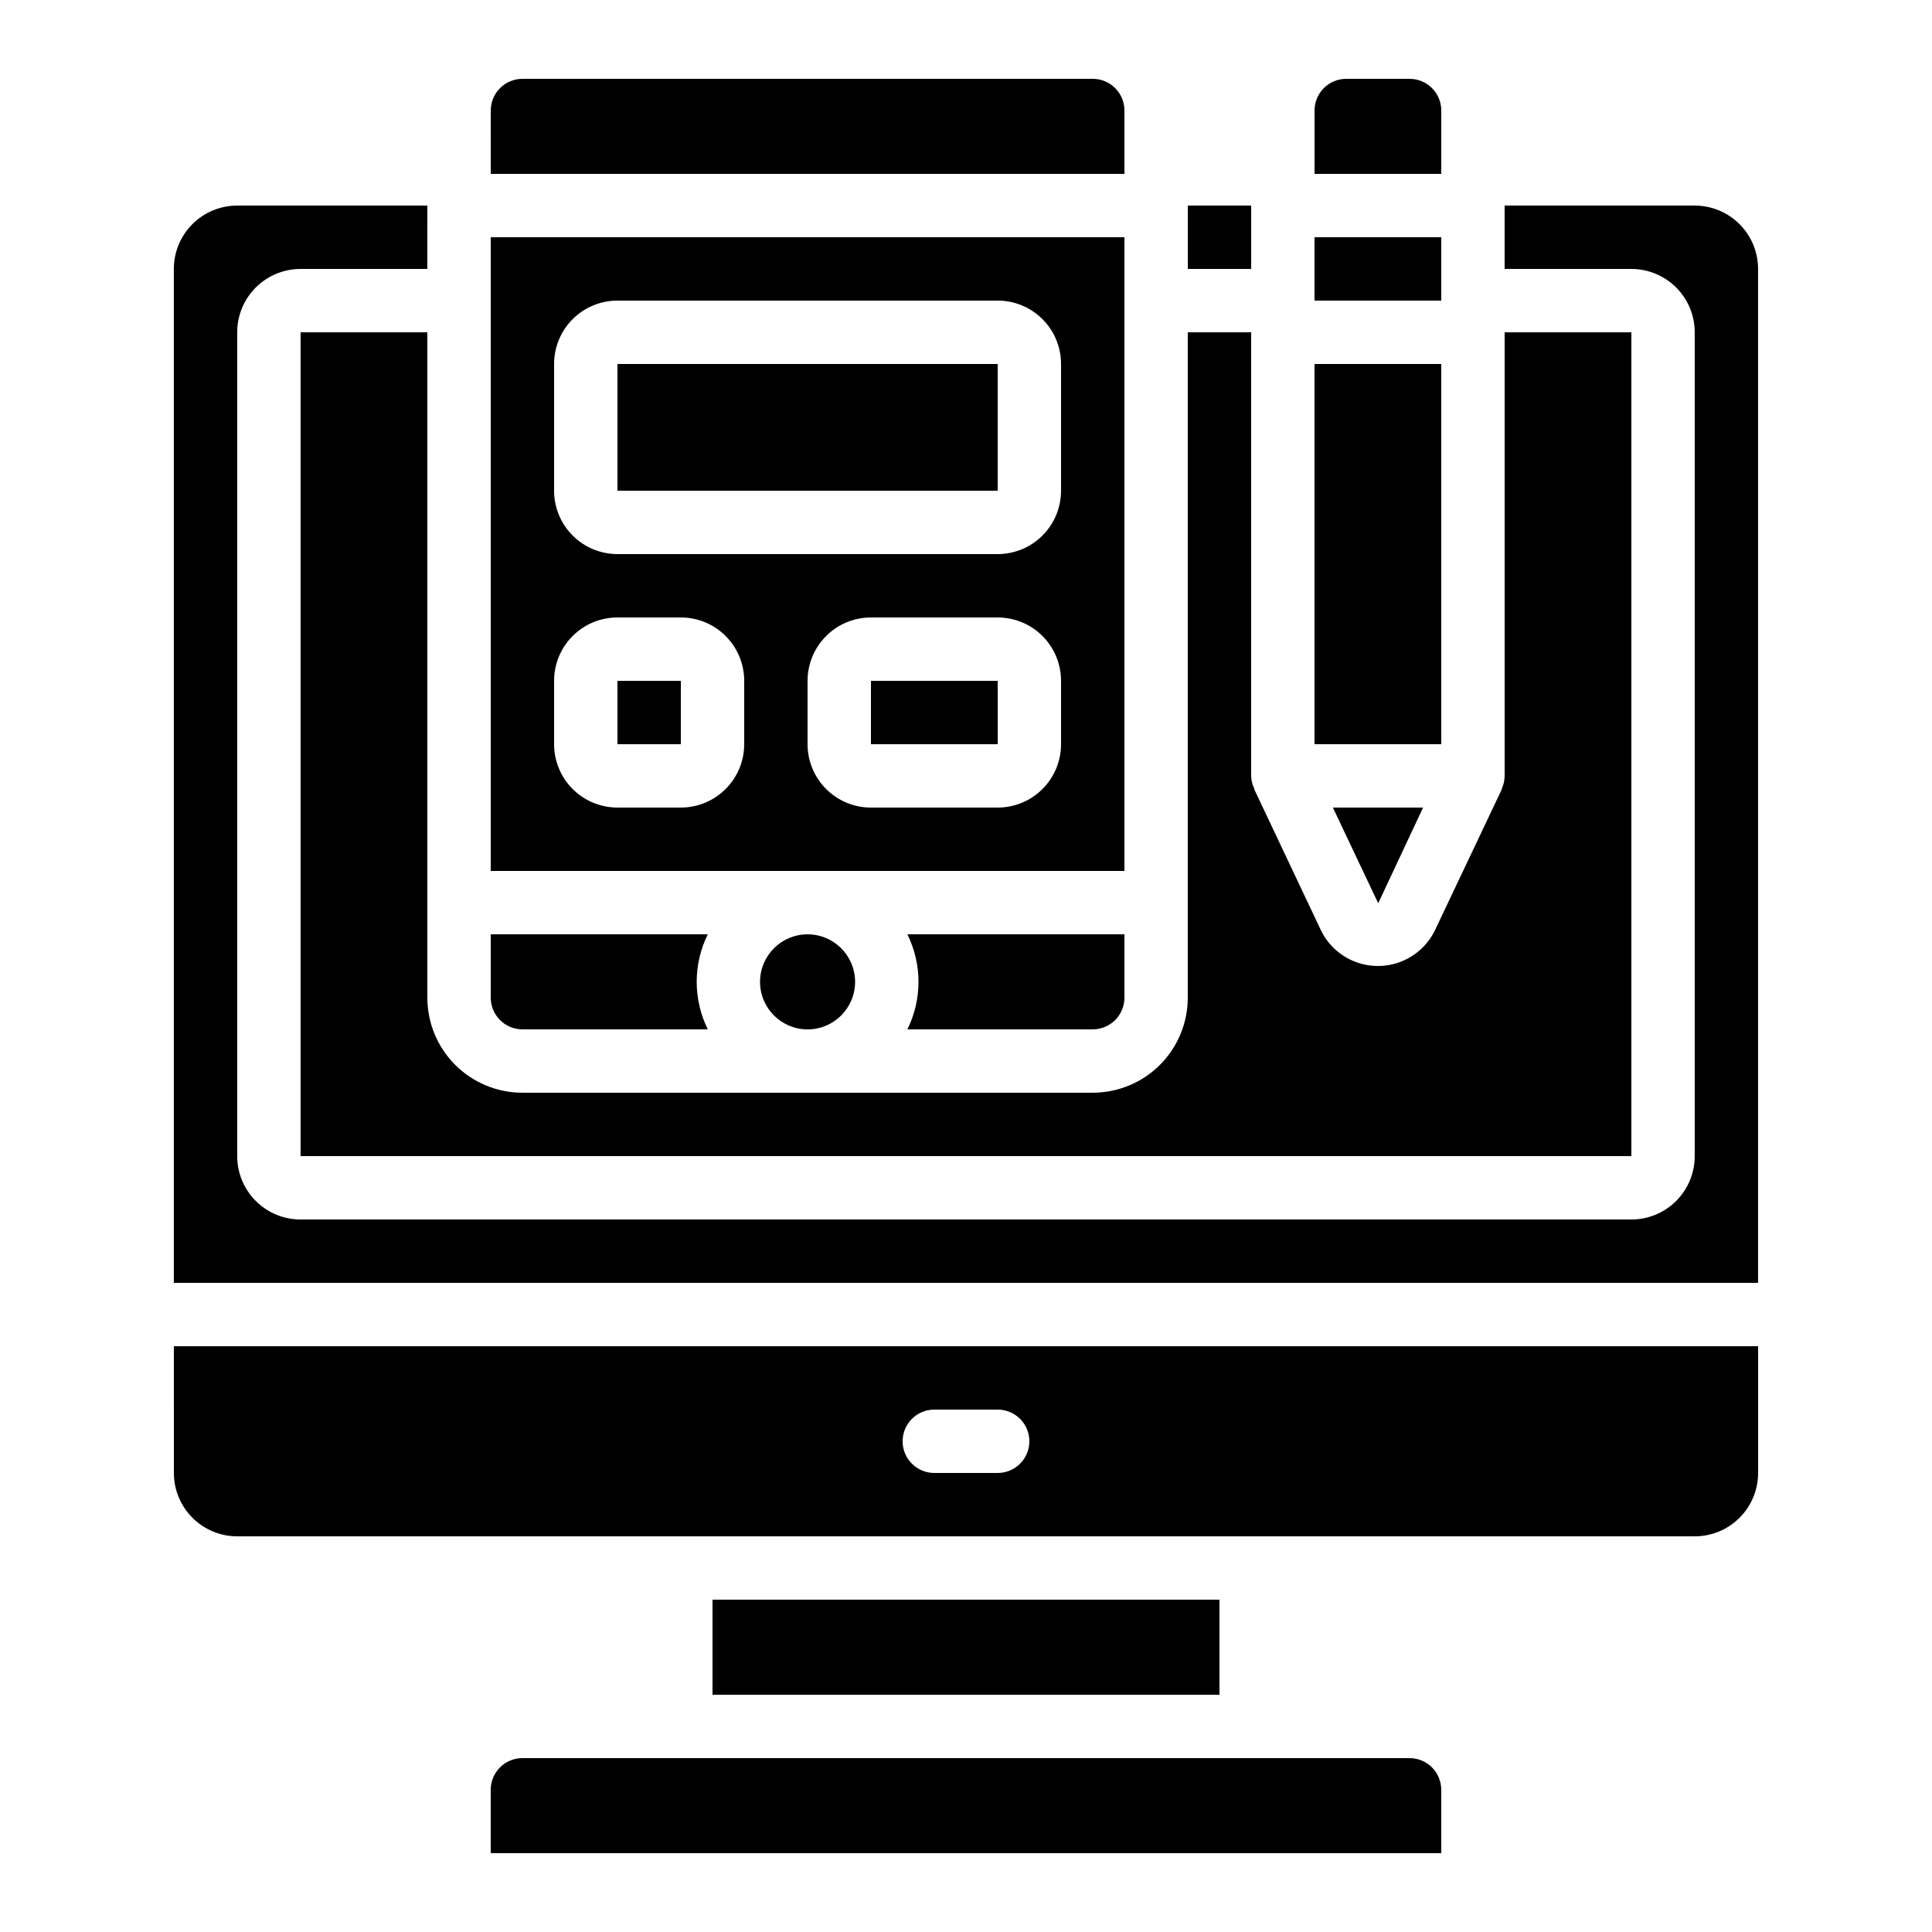
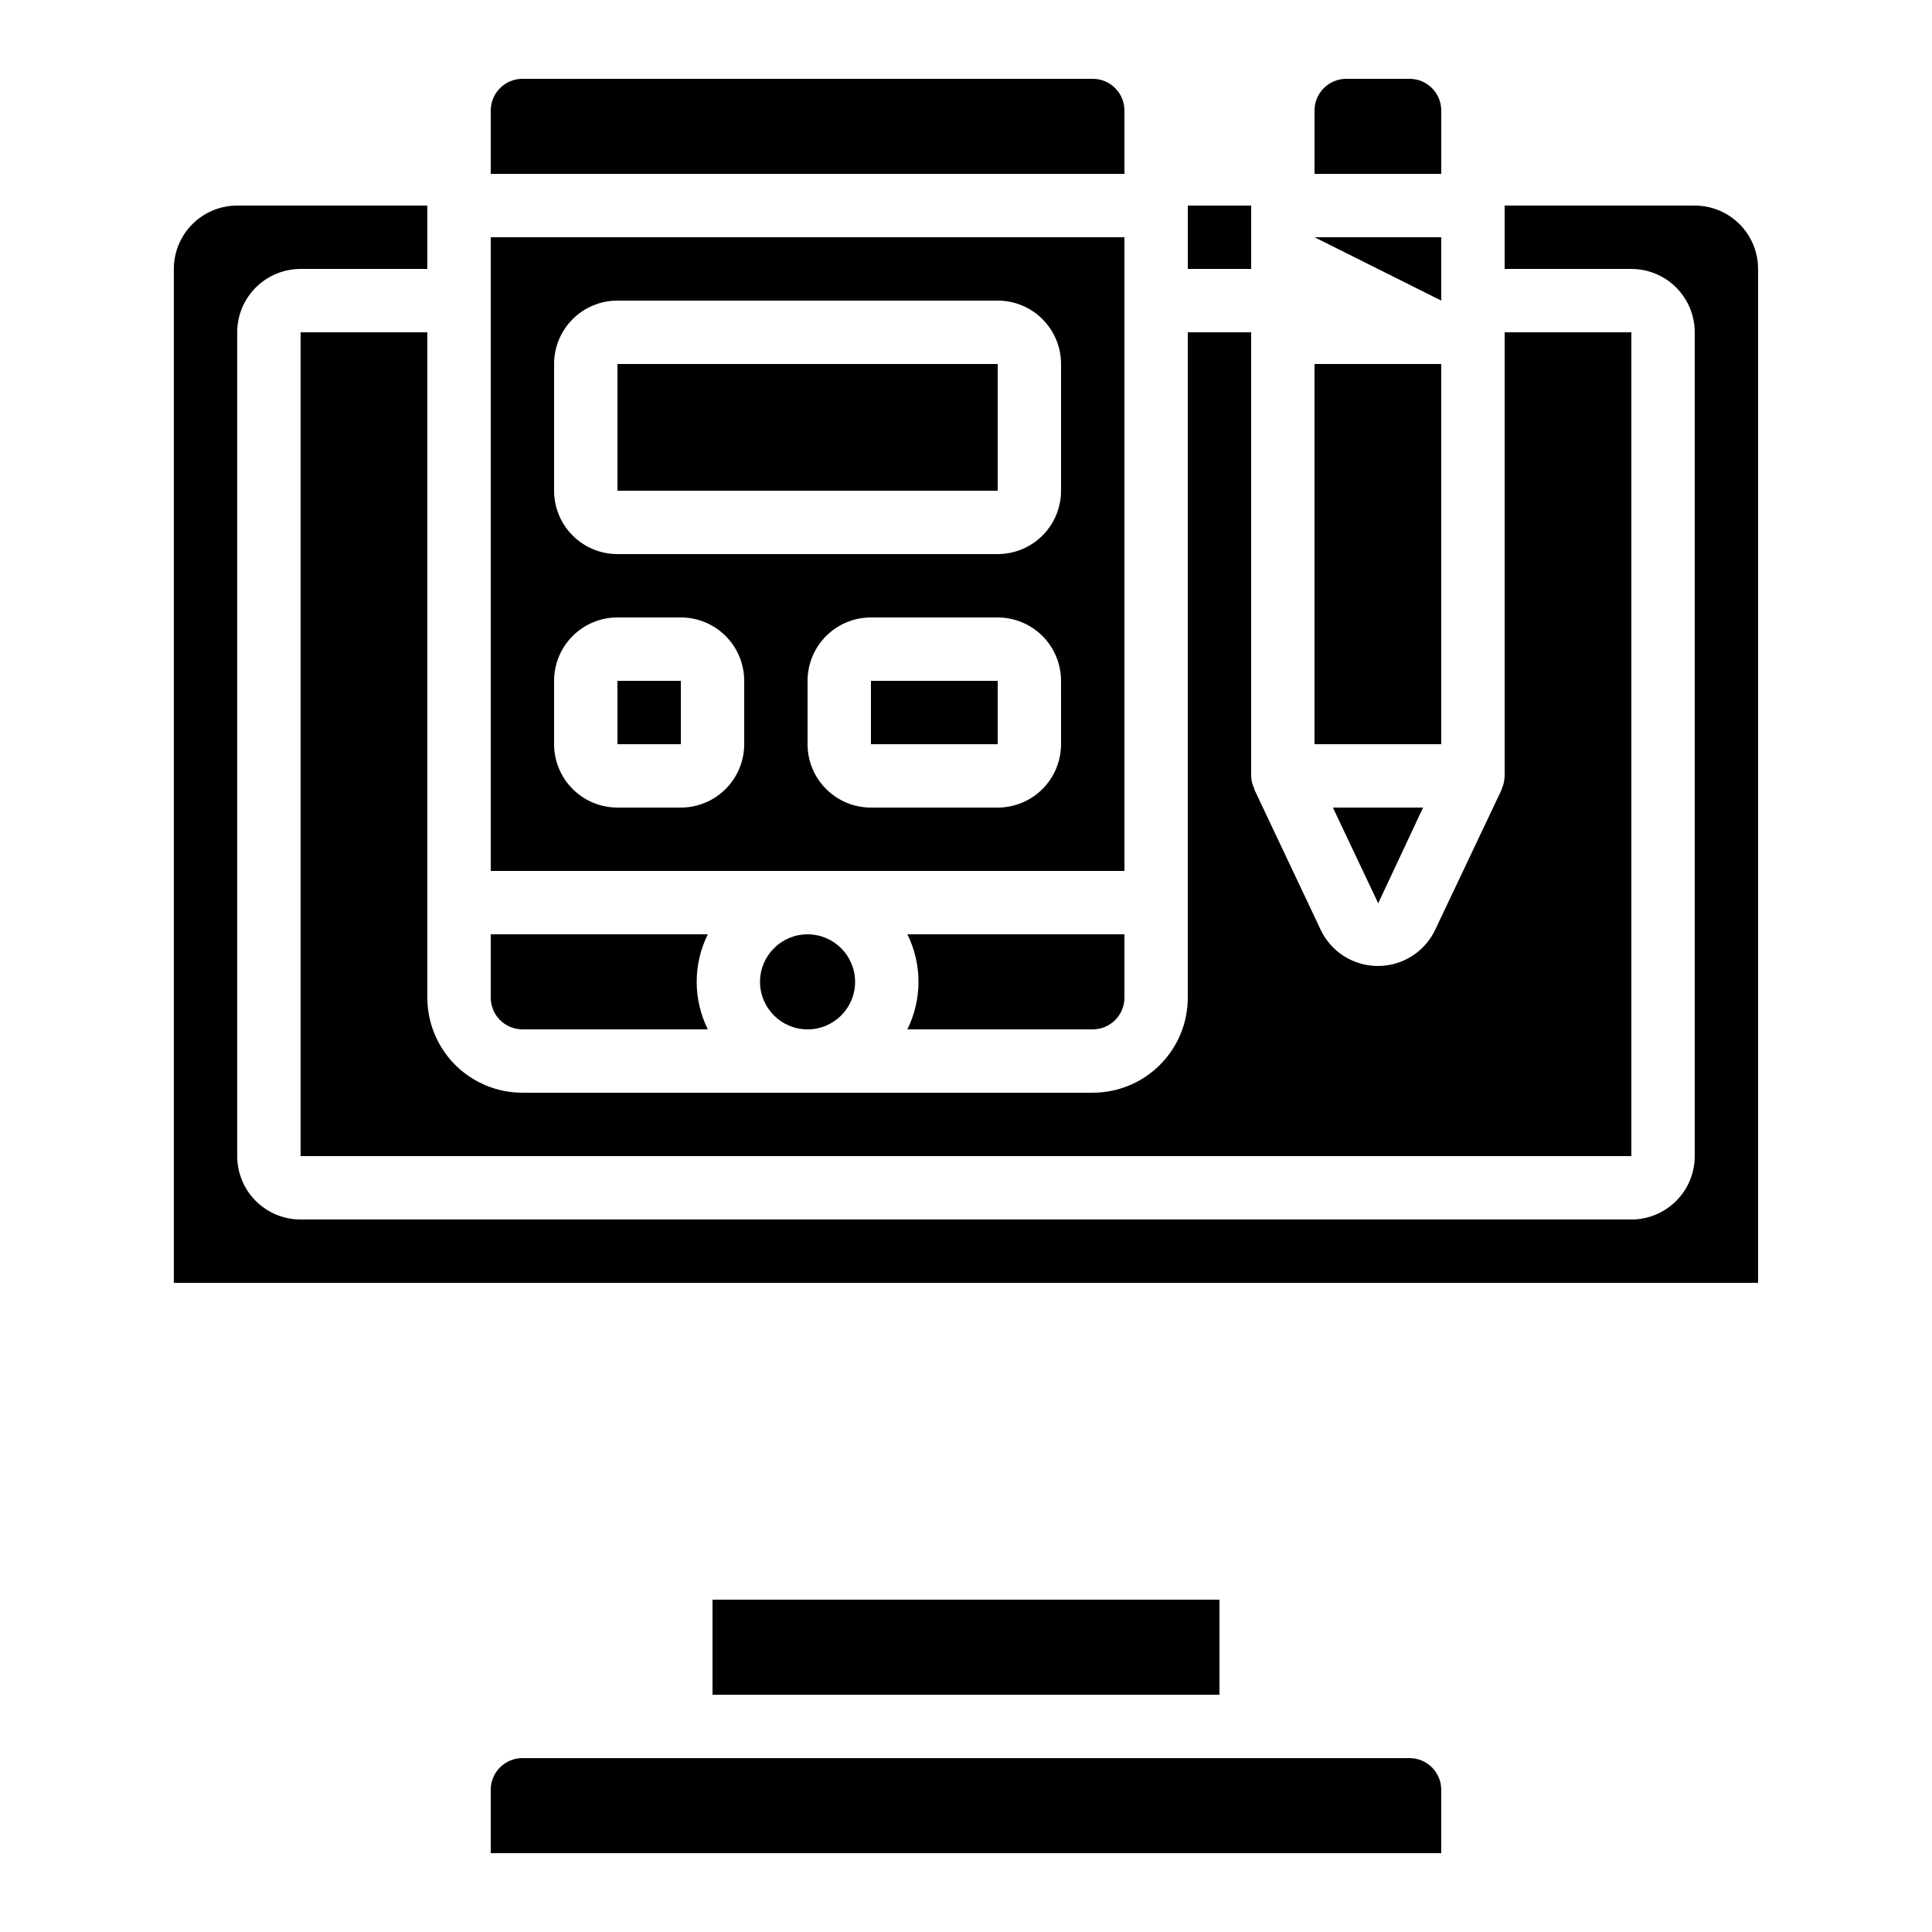
<svg xmlns="http://www.w3.org/2000/svg" fill="#000000" width="800px" height="800px" version="1.1" viewBox="144 144 512 512">
  <g>
-     <path d="m492.36 206.87h33.586v16.793h-33.586z" />
+     <path d="m492.36 206.87h33.586v16.793z" />
    <path d="m274.05 374.81h167.94v-167.94h-167.94zm151.14-33.586h-0.004c0 4.453-1.77 8.723-4.918 11.871-3.148 3.152-7.422 4.922-11.875 4.922h-33.586c-4.453 0-8.727-1.77-11.875-4.922-3.148-3.148-4.918-7.418-4.918-11.871v-16.797c0-4.453 1.77-8.723 4.918-11.875 3.148-3.148 7.422-4.918 11.875-4.918h33.586c4.453 0 8.727 1.77 11.875 4.918 3.148 3.152 4.918 7.422 4.918 11.875zm-134.35-100.77c0-4.453 1.77-8.723 4.918-11.875 3.148-3.148 7.422-4.918 11.875-4.918h100.76c4.453 0 8.727 1.77 11.875 4.918 3.148 3.152 4.918 7.422 4.918 11.875v33.59c0 4.453-1.77 8.727-4.918 11.875-3.148 3.148-7.422 4.918-11.875 4.918h-100.76c-4.453 0-8.727-1.77-11.875-4.918-3.148-3.148-4.918-7.422-4.918-11.875zm0 83.969c0-4.453 1.77-8.723 4.918-11.875 3.148-3.148 7.422-4.918 11.875-4.918h16.793c4.457 0 8.727 1.77 11.875 4.918 3.152 3.152 4.922 7.422 4.922 11.875v16.797c0 4.453-1.77 8.723-4.922 11.871-3.148 3.152-7.418 4.922-11.875 4.922h-16.793c-4.453 0-8.727-1.77-11.875-4.922-3.148-3.148-4.918-7.418-4.918-11.871z" />
    <path d="m274.05 190.08h167.94v-16.793c0-2.227-0.887-4.363-2.461-5.938-1.574-1.574-3.711-2.461-5.938-2.461h-151.14c-4.637 0-8.395 3.762-8.395 8.398z" />
    <path d="m458.78 198.48h16.793v16.793h-16.793z" />
    <path d="m274.05 408.39c0 2.227 0.883 4.363 2.457 5.938 1.578 1.574 3.711 2.461 5.938 2.461h49.133c-3.93-7.938-3.93-17.254 0-25.191h-57.527z" />
    <path d="m370.61 404.2c0 6.957-5.641 12.598-12.594 12.598-6.957 0-12.598-5.641-12.598-12.598 0-6.953 5.641-12.594 12.598-12.594 6.953 0 12.594 5.641 12.594 12.594" />
    <path d="m492.36 240.46h33.586v100.76h-33.586z" />
    <path d="m307.63 240.46h100.77v33.586h-100.77z" />
    <path d="m521.13 358.02h-23.898l12.008 25.355z" />
    <path d="m257.25 408.39v-176.33h-33.59v218.32h352.67v-218.32h-33.586v117.55c-0.012 1.188-0.27 2.356-0.766 3.434v0.16l-17.707 37.34c-1.84 3.781-5.027 6.734-8.934 8.277-3.91 1.543-8.254 1.566-12.176 0.062-3.926-1.5-7.144-4.418-9.02-8.18l-17.734-37.5v-0.168c-0.52-1.07-0.809-2.238-0.84-3.426v-117.55h-16.793v176.33c0 6.684-2.656 13.09-7.379 17.812-4.723 4.727-11.133 7.379-17.812 7.379h-151.14c-6.68 0-13.086-2.652-17.812-7.379-4.723-4.723-7.375-11.129-7.375-17.812z" />
    <path d="m374.81 324.43h33.594v16.793h-33.594z" />
    <path d="m307.63 324.43h16.801v16.793h-16.801z" />
    <path d="m433.59 416.79c2.227 0 4.363-0.887 5.938-2.461 1.574-1.574 2.461-3.711 2.461-5.938v-16.793h-57.527c3.93 7.938 3.93 17.254 0 25.191z" />
    <path d="m525.95 173.29c0-2.227-0.883-4.363-2.457-5.938-1.574-1.574-3.711-2.461-5.938-2.461h-16.793c-4.641 0-8.398 3.762-8.398 8.398v16.793h33.586z" />
    <path d="m332.82 567.93h134.35v25.191h-134.35z" />
    <path d="m593.12 198.48h-50.379v16.793h33.586c4.453 0 8.727 1.77 11.875 4.918 3.148 3.148 4.918 7.422 4.918 11.875v218.32c0 4.453-1.77 8.727-4.918 11.875-3.148 3.148-7.422 4.918-11.875 4.918h-352.67c-4.453 0-8.723-1.77-11.875-4.918-3.148-3.148-4.918-7.422-4.918-11.875v-218.32c0-4.453 1.77-8.727 4.918-11.875 3.152-3.148 7.422-4.918 11.875-4.918h33.586l0.004-16.793h-50.383c-4.453 0-8.727 1.766-11.875 4.918-3.148 3.148-4.918 7.418-4.918 11.875v268.7h419.84v-268.7c0-4.457-1.77-8.727-4.918-11.875-3.148-3.152-7.422-4.918-11.875-4.918z" />
    <path d="m282.44 609.92c-4.637 0-8.395 3.762-8.395 8.398v16.793h251.9v-16.793c0-2.227-0.883-4.363-2.457-5.938-1.574-1.574-3.711-2.461-5.938-2.461z" />
-     <path d="m190.08 534.35c0 4.453 1.77 8.727 4.918 11.875 3.148 3.148 7.422 4.918 11.875 4.918h386.25c4.453 0 8.727-1.77 11.875-4.918 3.148-3.148 4.918-7.422 4.918-11.875v-33.586h-419.84zm201.52-16.793h16.793c4.637 0 8.398 3.758 8.398 8.395 0 4.641-3.762 8.398-8.398 8.398h-16.793c-4.637 0-8.398-3.758-8.398-8.398 0-4.637 3.762-8.395 8.398-8.395z" />
  </g>
</svg>